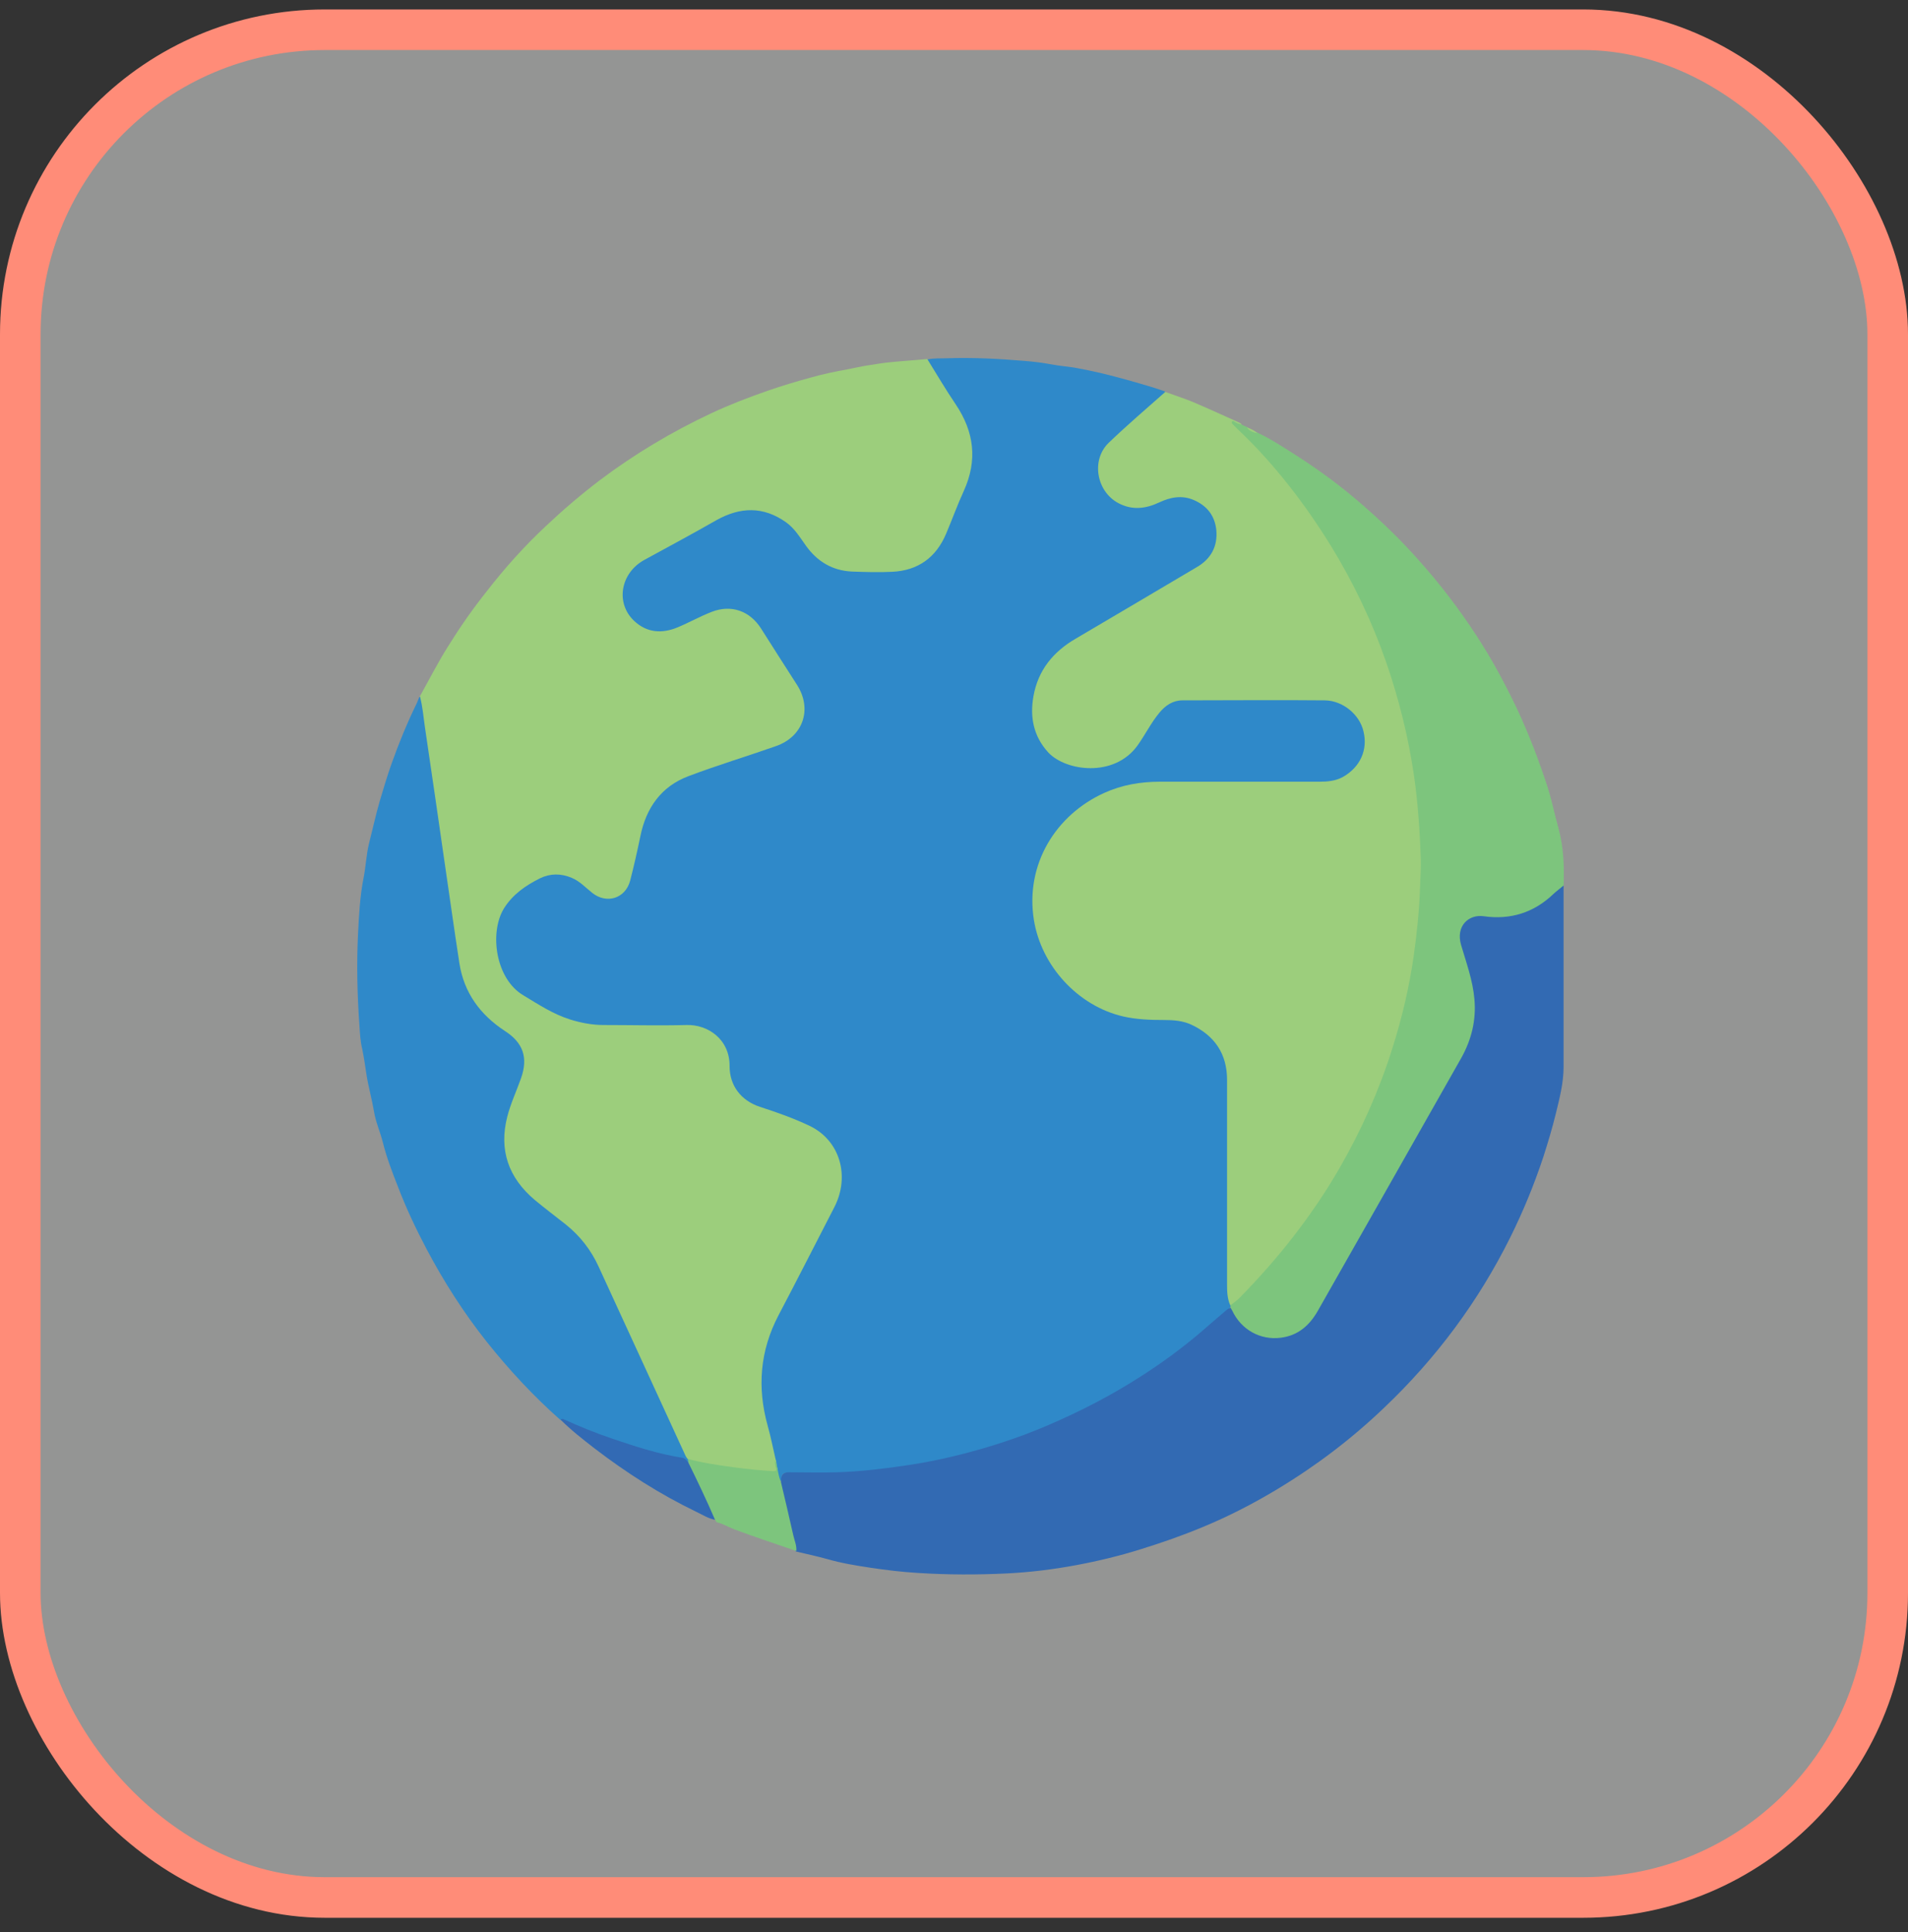
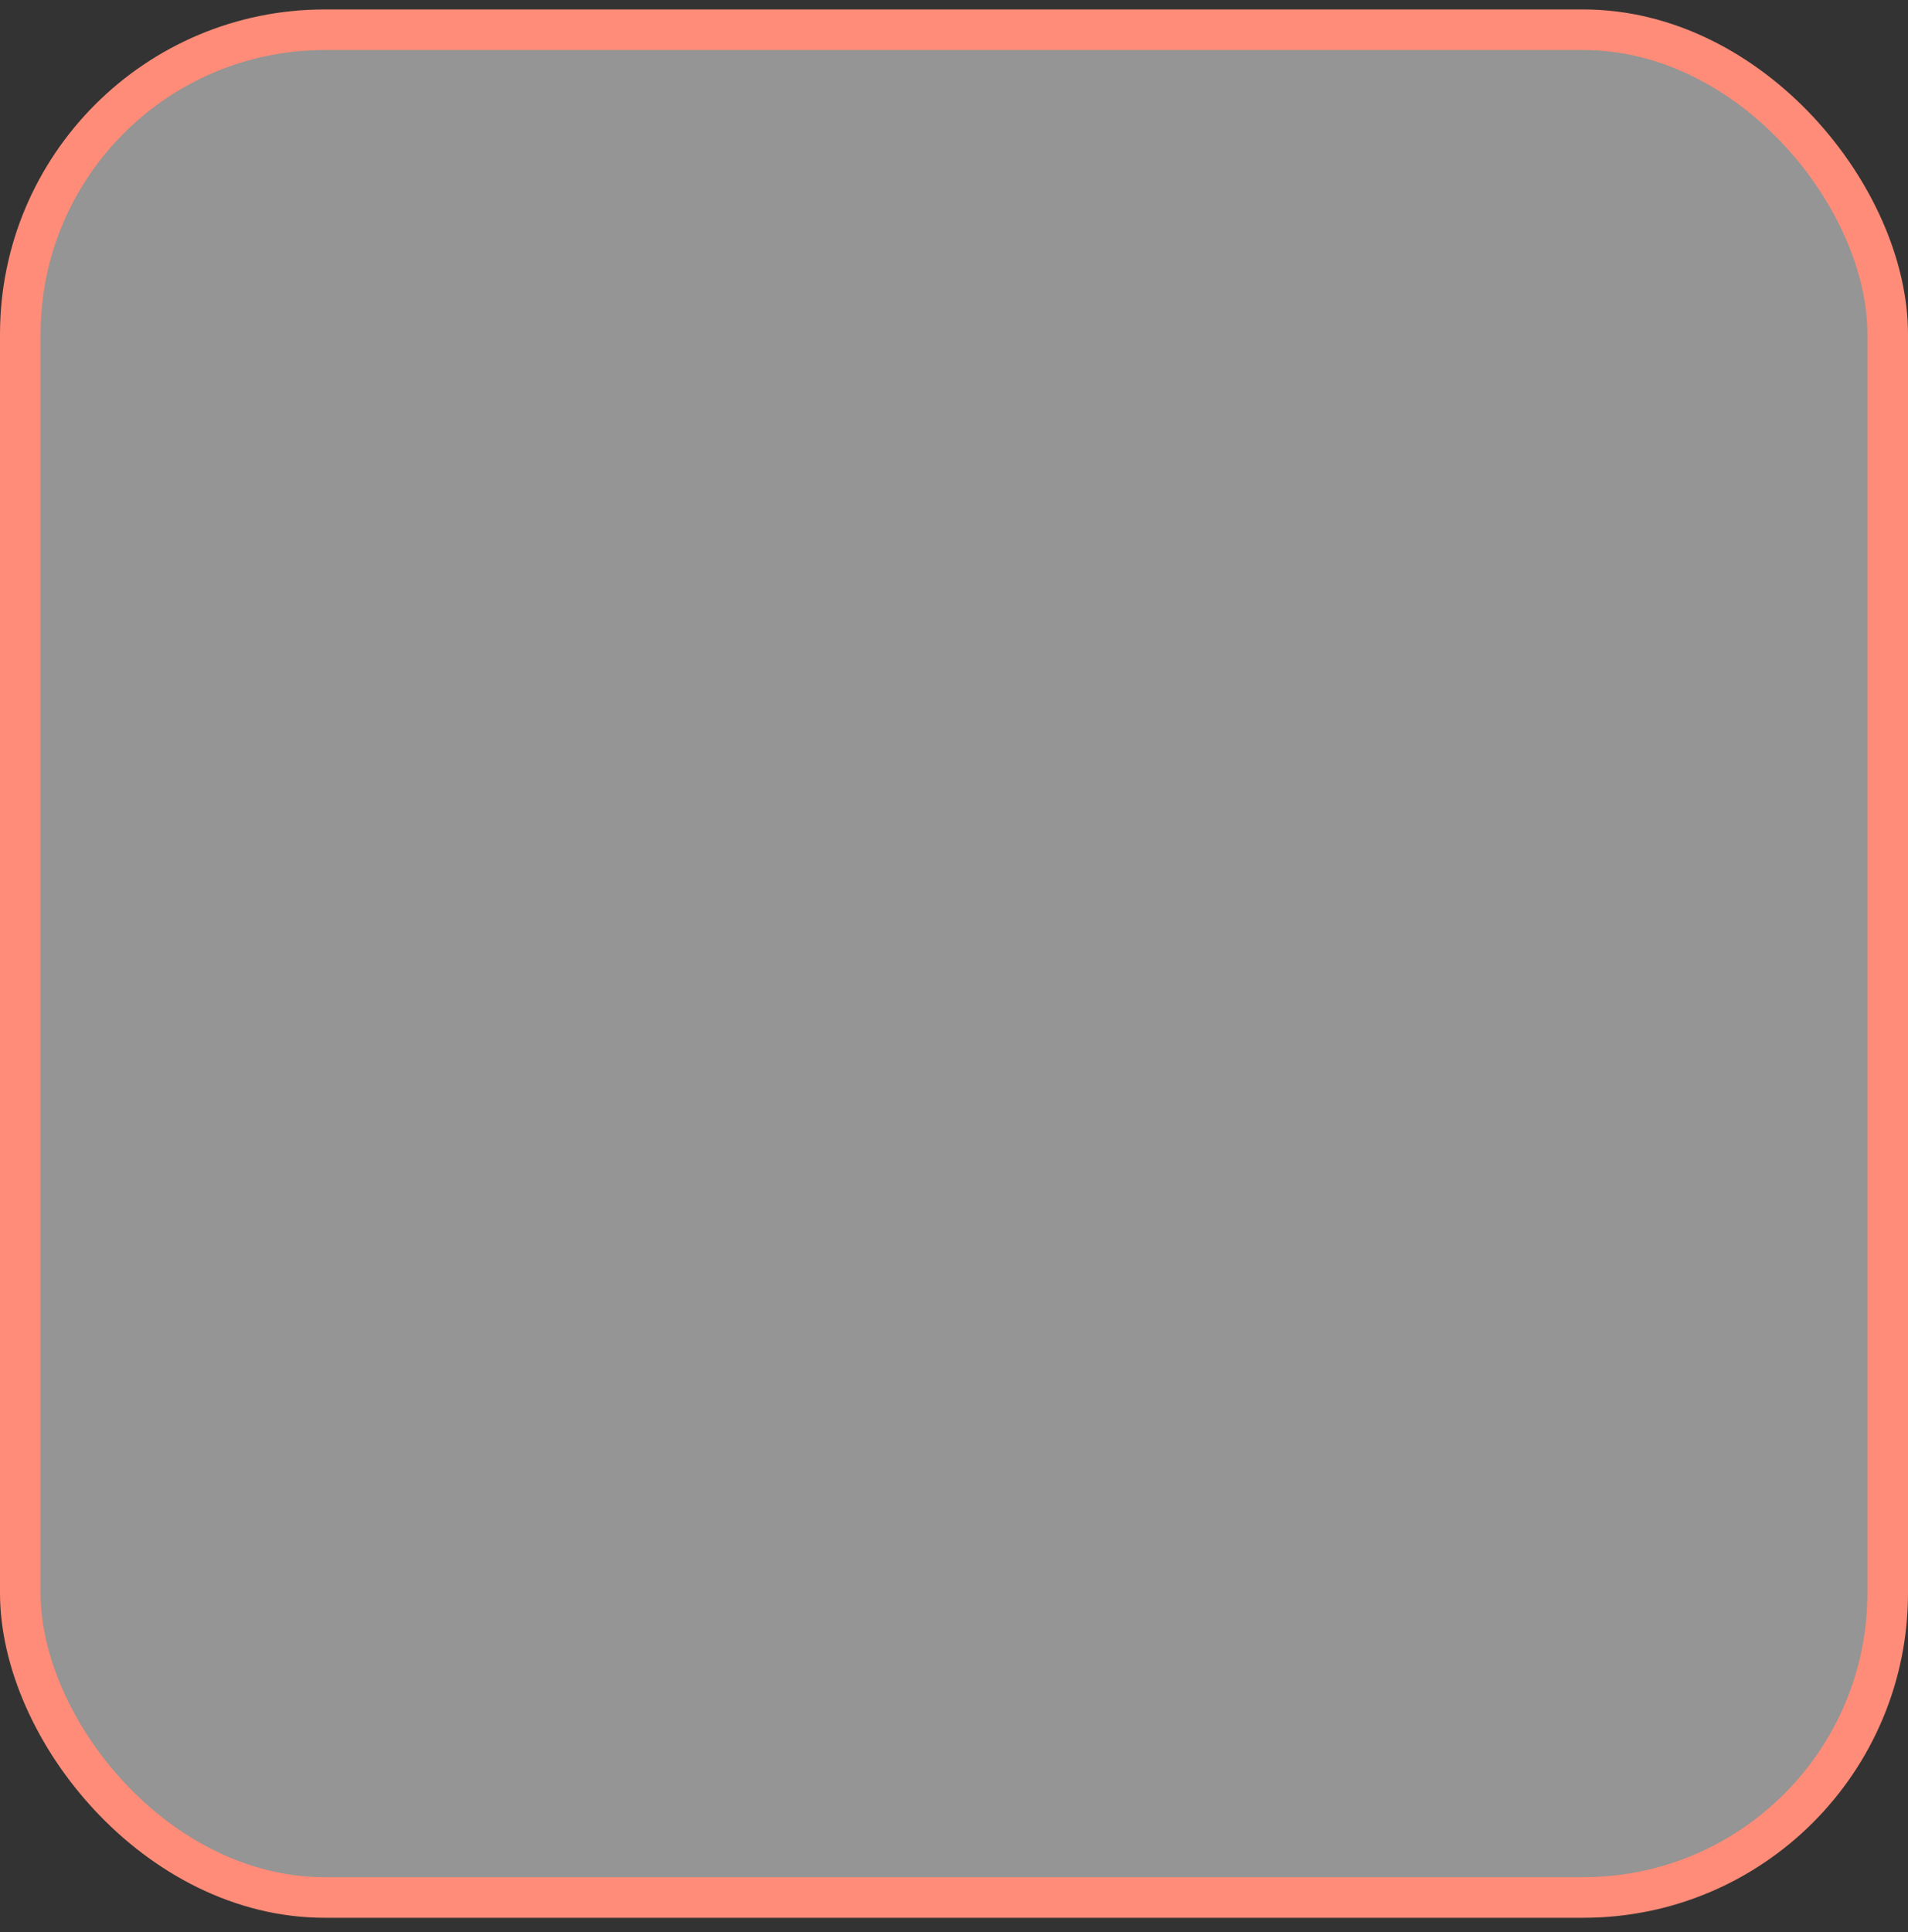
<svg xmlns="http://www.w3.org/2000/svg" fill="none" viewBox="0 0 80 81" height="81" width="80">
  <rect x="0" y="0" width="80" height="81" fill="#333333" stroke="none" />
  <rect fill-opacity="0.5" fill="#F7F8F6" rx="12.766" height="78.298" width="78.298" y="1.247" x="0.851" />
  <rect stroke-width="1.702" stroke="#FF8C78" rx="12.766" height="78.298" width="78.298" y="1.247" x="0.851" />
  <g clip-path="url(#clip0_459_115)">
    <path fill="#2F89C9" d="M38.891 15.07C39.151 15.01 39.421 15.03 39.681 15.02C40.781 14.98 41.871 15.04 42.961 15.13C43.341 15.16 43.731 15.21 44.111 15.28C44.421 15.34 44.731 15.36 45.041 15.41C45.431 15.48 45.811 15.56 46.201 15.65C46.531 15.73 46.871 15.82 47.201 15.91C47.591 16.02 47.981 16.13 48.371 16.25C48.531 16.3 48.691 16.36 48.851 16.41C48.851 16.53 48.761 16.58 48.691 16.64C47.991 17.28 47.251 17.87 46.581 18.54C45.921 19.2 45.951 20.21 46.651 20.82C47.151 21.25 47.731 21.31 48.331 21.07C48.641 20.95 48.941 20.81 49.281 20.76C50.121 20.62 51.021 21.37 51.061 22.22C51.091 22.95 50.781 23.46 50.171 23.83C48.631 24.75 47.081 25.66 45.531 26.58C45.031 26.88 44.551 27.17 44.151 27.6C43.371 28.42 43.111 29.92 43.591 30.89C44.001 31.72 44.701 32.06 45.581 32.12C46.701 32.2 47.431 31.61 47.971 30.71C48.211 30.31 48.441 29.88 48.821 29.58C49.071 29.38 49.361 29.28 49.671 29.28C51.591 29.28 53.521 29.27 55.441 29.28C56.411 29.28 57.211 30.02 57.271 30.98C57.321 31.86 56.751 32.61 55.841 32.8C55.571 32.86 55.301 32.86 55.021 32.86C52.781 32.86 50.541 32.84 48.301 32.86C46.761 32.88 45.491 33.52 44.481 34.68C43.861 35.39 43.491 36.23 43.371 37.15C43.261 37.99 43.361 38.83 43.701 39.62C44.431 41.31 45.711 42.31 47.531 42.62C48.001 42.7 48.471 42.71 48.951 42.7C50.211 42.7 51.211 43.51 51.461 44.74C51.491 44.89 51.491 45.04 51.491 45.19C51.491 48.01 51.491 50.83 51.491 53.65C51.491 54 51.541 54.35 51.611 54.69C51.611 54.73 51.611 54.77 51.591 54.81C50.841 55.51 50.051 56.16 49.231 56.77C47.791 57.86 46.221 58.74 44.591 59.5C43.431 60.04 42.221 60.46 40.981 60.81C39.591 61.21 38.161 61.47 36.721 61.63C35.591 61.76 34.451 61.76 33.311 61.75C33.241 61.75 33.181 61.75 33.111 61.75C32.901 61.72 32.751 61.76 32.781 62.03C32.781 62.05 32.761 62.07 32.741 62.09C32.621 62.08 32.621 61.97 32.601 61.89C32.531 61.66 32.501 61.43 32.451 61.2C32.291 60.49 32.091 59.78 31.941 59.06C31.711 57.91 31.811 56.78 32.291 55.71C33.091 53.94 34.071 52.25 34.931 50.5C35.041 50.28 35.131 50.05 35.171 49.8C35.361 48.66 34.771 47.61 33.711 47.16C33.051 46.88 32.371 46.66 31.701 46.4C30.941 46.1 30.541 45.58 30.511 44.76C30.501 44.35 30.421 43.95 30.131 43.62C29.771 43.21 29.331 43.02 28.791 43.02C27.701 43.02 26.611 43 25.521 43.02C24.421 43.05 23.441 42.71 22.521 42.14C22.321 42.02 22.111 41.91 21.921 41.79C21.091 41.25 20.781 40.44 20.731 39.5C20.681 38.47 21.101 37.7 21.941 37.13C22.221 36.94 22.481 36.74 22.811 36.65C23.461 36.48 24.031 36.62 24.521 37.07C24.621 37.16 24.731 37.26 24.841 37.35C25.461 37.8 26.131 37.58 26.341 36.84C26.471 36.37 26.561 35.88 26.671 35.4C26.821 34.77 26.971 34.14 27.361 33.6C27.781 33.01 28.341 32.63 29.001 32.39C30.161 31.97 31.341 31.61 32.501 31.21C33.571 30.84 33.961 29.72 33.351 28.77C32.851 27.98 32.331 27.21 31.851 26.41C31.361 25.59 30.441 25.4 29.641 25.78C29.141 26.02 28.661 26.32 28.111 26.45C27.461 26.61 26.861 26.49 26.411 25.96C25.971 25.44 25.901 24.83 26.181 24.21C26.341 23.85 26.621 23.61 26.951 23.42C27.991 22.85 29.021 22.29 30.061 21.71C31.041 21.17 31.991 21.17 32.931 21.81C33.151 21.96 33.331 22.16 33.491 22.37C33.711 22.67 33.911 22.99 34.181 23.25C34.671 23.73 35.281 23.89 35.941 23.91C36.491 23.93 37.041 23.94 37.591 23.87C38.421 23.77 39.061 23.35 39.431 22.62C39.881 21.72 40.291 20.79 40.571 19.83C40.831 18.92 40.671 18.03 40.161 17.22C39.761 16.59 39.371 15.95 38.961 15.32C38.911 15.24 38.831 15.16 38.871 15.05L38.891 15.07Z" />
    <path fill="#9CCE7C" d="M38.891 15.07C39.281 15.7 39.651 16.33 40.071 16.95C40.851 18.11 40.991 19.3 40.411 20.58C40.141 21.17 39.921 21.78 39.671 22.37C39.251 23.37 38.491 23.92 37.411 23.97C36.851 24 36.281 23.98 35.711 23.96C34.901 23.92 34.271 23.54 33.801 22.89C33.541 22.53 33.321 22.15 32.951 21.89C32.001 21.22 31.041 21.25 30.051 21.8C29.051 22.37 28.031 22.92 27.021 23.47C26.011 24.02 25.791 25.29 26.601 26.04C27.131 26.53 27.761 26.57 28.411 26.3C28.891 26.1 29.351 25.84 29.841 25.65C30.661 25.33 31.441 25.61 31.911 26.35C32.411 27.14 32.911 27.92 33.411 28.7C34.071 29.72 33.681 30.88 32.531 31.28C31.311 31.71 30.071 32.08 28.861 32.54C27.721 32.97 27.091 33.87 26.851 35.05C26.721 35.68 26.581 36.3 26.421 36.92C26.221 37.67 25.431 37.91 24.831 37.43C24.551 37.21 24.311 36.94 23.971 36.8C23.521 36.61 23.071 36.61 22.641 36.82C22.041 37.12 21.501 37.49 21.131 38.08C20.511 39.09 20.771 41.04 21.951 41.73C22.581 42.11 23.201 42.52 23.911 42.74C24.361 42.88 24.831 42.97 25.311 42.97C26.471 42.97 27.621 43 28.781 42.97C29.671 42.94 30.601 43.56 30.591 44.7C30.591 45.51 31.071 46.14 31.861 46.4C32.571 46.63 33.281 46.88 33.951 47.2C35.221 47.81 35.651 49.31 34.981 50.61C34.201 52.12 33.431 53.64 32.641 55.14C31.861 56.63 31.741 58.17 32.191 59.78C32.321 60.24 32.411 60.72 32.521 61.18C32.571 61.29 32.541 61.41 32.581 61.52C32.631 61.64 32.581 61.73 32.421 61.72C31.231 61.63 30.031 61.52 28.871 61.21C28.771 61.16 28.731 61.08 28.681 60.98C28.231 60.01 27.781 59.03 27.331 58.06C26.891 57.09 26.441 56.13 25.991 55.16C25.651 54.43 25.311 53.7 24.971 52.96C24.651 52.26 24.141 51.73 23.551 51.25C23.021 50.82 22.451 50.44 21.981 49.94C21.411 49.33 21.141 48.61 21.091 47.78C21.051 47.04 21.341 46.4 21.571 45.73C21.701 45.35 21.891 44.98 21.901 44.56C21.911 44.02 21.681 43.62 21.241 43.32C20.991 43.15 20.751 42.98 20.521 42.78C19.651 42 19.231 41.01 19.101 39.87C18.971 38.78 18.781 37.7 18.631 36.61C18.391 34.87 18.131 33.14 17.891 31.4C17.821 30.92 17.751 30.45 17.671 29.97C17.631 29.71 17.581 29.45 17.611 29.18C18.001 28.48 18.361 27.77 18.791 27.09C19.281 26.3 19.811 25.54 20.391 24.81C21.151 23.83 21.971 22.91 22.881 22.06C23.601 21.38 24.361 20.73 25.151 20.13C26.611 19.03 28.171 18.1 29.811 17.33C30.581 16.97 31.381 16.66 32.191 16.38C32.791 16.17 33.401 15.99 34.021 15.82C34.521 15.68 35.041 15.57 35.551 15.48C35.821 15.43 36.101 15.36 36.371 15.32C36.701 15.27 37.031 15.21 37.371 15.18C37.871 15.13 38.381 15.1 38.881 15.05L38.891 15.07Z" />
    <path fill="#9CCE7C" d="M51.579 54.71C51.459 54.44 51.449 54.15 51.449 53.86C51.449 51 51.449 48.13 51.449 45.27C51.449 44.18 50.929 43.41 49.939 42.95C49.589 42.79 49.199 42.76 48.819 42.76C48.239 42.76 47.659 42.74 47.089 42.61C45.199 42.17 43.659 40.5 43.349 38.56C42.979 36.23 44.269 34.16 46.299 33.24C47.049 32.9 47.829 32.77 48.649 32.77C50.869 32.77 53.089 32.77 55.319 32.77C55.659 32.77 55.999 32.74 56.309 32.57C57.029 32.16 57.359 31.44 57.169 30.66C57.009 29.96 56.309 29.37 55.549 29.36C53.559 29.34 51.569 29.36 49.579 29.36C49.179 29.36 48.869 29.57 48.619 29.87C48.259 30.3 48.019 30.8 47.689 31.26C46.709 32.61 44.679 32.33 43.949 31.54C43.329 30.86 43.179 30.06 43.329 29.2C43.519 28.1 44.159 27.32 45.109 26.77C46.809 25.77 48.499 24.77 50.189 23.77C50.769 23.43 51.059 22.91 50.999 22.23C50.939 21.62 50.609 21.2 50.049 20.96C49.559 20.75 49.079 20.84 48.609 21.06C48.039 21.33 47.469 21.4 46.889 21.09C45.969 20.6 45.739 19.28 46.489 18.56C47.259 17.82 48.069 17.13 48.859 16.43C49.239 16.57 49.619 16.69 49.989 16.84C50.649 17.12 51.299 17.42 51.949 17.71C52.009 17.74 52.049 17.76 52.069 17.82C51.989 17.88 51.909 17.82 51.799 17.8C51.859 17.89 51.929 17.95 51.989 18.01C53.769 19.72 55.219 21.68 56.419 23.82C57.449 25.65 58.209 27.59 58.759 29.61C59.139 31.02 59.399 32.45 59.519 33.9C59.609 34.87 59.669 35.84 59.629 36.81C59.539 39.47 59.099 42.07 58.219 44.59C57.279 47.27 55.939 49.74 54.189 51.98C53.549 52.8 52.839 53.56 52.139 54.32C52.019 54.45 51.879 54.55 51.749 54.67C51.699 54.71 51.649 54.77 51.579 54.71Z" />
    <path fill="#326AB3" d="M32.749 62.12C32.749 62.12 32.749 62.07 32.749 62.05C32.749 61.823 32.859 61.713 33.08 61.72C33.749 61.72 34.429 61.74 35.099 61.72C36.05 61.69 36.989 61.58 37.94 61.44C38.989 61.29 40.02 61.06 41.039 60.77C42.029 60.49 43.01 60.15 43.959 59.74C45.309 59.16 46.609 58.49 47.849 57.69C48.709 57.14 49.529 56.54 50.309 55.88C50.69 55.55 51.069 55.22 51.459 54.89C51.499 54.86 51.55 54.85 51.59 54.83C51.709 54.84 51.739 54.96 51.779 55.04C52.359 56.15 53.91 56.4 54.779 55.47C55.01 55.22 55.19 54.95 55.349 54.66C55.83 53.79 56.33 52.92 56.819 52.05C57.45 50.94 58.09 49.83 58.719 48.71C59.48 47.36 60.26 46.03 60.999 44.67C61.2 44.31 61.419 43.95 61.55 43.55C61.809 42.75 61.819 41.95 61.62 41.14C61.489 40.65 61.359 40.16 61.219 39.67C61.169 39.51 61.15 39.35 61.16 39.18C61.169 38.68 61.609 38.28 62.109 38.35C63.33 38.53 64.359 38.17 65.23 37.32C65.32 37.23 65.409 37.12 65.559 37.13C65.559 38.39 65.559 39.64 65.559 40.9C65.559 42.17 65.559 43.45 65.559 44.72C65.559 45.4 65.389 46.05 65.23 46.7C65.079 47.31 64.9 47.91 64.71 48.5C64.329 49.65 63.87 50.77 63.33 51.86C61.989 54.56 60.219 56.94 58.029 59.02C56.669 60.32 55.179 61.45 53.569 62.42C52.559 63.03 51.51 63.57 50.419 64.02C49.58 64.37 48.719 64.67 47.849 64.94C46.959 65.22 46.05 65.44 45.139 65.61C44.179 65.79 43.209 65.91 42.23 65.96C40.98 66.02 39.739 66.02 38.489 65.94C37.819 65.9 37.15 65.82 36.489 65.72C35.889 65.63 35.279 65.53 34.69 65.36C34.249 65.24 33.809 65.14 33.37 65.04C33.23 64.79 33.209 64.5 33.139 64.23C32.989 63.63 32.84 63.02 32.7 62.41C32.679 62.31 32.639 62.22 32.709 62.12H32.749Z" />
    <path fill="#2F89C9" d="M17.61 29.21C17.72 29.61 17.75 30.03 17.81 30.44C18.1 32.39 18.38 34.34 18.66 36.28C18.86 37.64 19.05 39.01 19.26 40.37C19.45 41.61 20.13 42.54 21.17 43.22C21.93 43.71 22.15 44.33 21.85 45.19C21.66 45.73 21.41 46.26 21.27 46.81C20.91 48.21 21.32 49.38 22.43 50.31C22.85 50.66 23.29 50.99 23.72 51.33C24.32 51.81 24.78 52.4 25.1 53.1C26.31 55.74 27.53 58.38 28.74 61.02C28.76 61.07 28.8 61.12 28.83 61.16C28.89 61.2 28.88 61.25 28.86 61.3C27.03 60.83 25.22 60.31 23.49 59.52C22.36 58.52 21.34 57.42 20.4 56.24C19.44 55.03 18.61 53.73 17.89 52.37C17.44 51.52 17.03 50.65 16.69 49.76C16.45 49.15 16.21 48.53 16.05 47.88C15.94 47.45 15.75 47.03 15.68 46.59C15.59 46.06 15.44 45.54 15.36 45.01C15.31 44.67 15.26 44.33 15.19 43.99C15.11 43.66 15.09 43.32 15.07 42.98C14.98 41.72 14.95 40.45 15.01 39.19C15.05 38.38 15.09 37.57 15.25 36.77C15.34 36.31 15.36 35.82 15.47 35.37C15.62 34.78 15.75 34.18 15.92 33.59C16.08 33.05 16.24 32.51 16.43 31.98C16.73 31.14 17.07 30.31 17.46 29.51C17.51 29.41 17.54 29.31 17.58 29.22L17.61 29.21Z" />
    <path fill="#7DC57D" d="M65.56 37.12C65.42 37.24 65.27 37.35 65.14 37.47C64.32 38.26 63.33 38.57 62.21 38.41C61.59 38.32 61.03 38.81 61.26 39.61C61.48 40.36 61.75 41.09 61.82 41.88C61.9 42.76 61.7 43.58 61.27 44.35C59.26 47.89 57.26 51.43 55.25 54.96C54.9 55.57 54.42 55.99 53.7 56.08C52.84 56.19 52.04 55.74 51.67 54.95C51.65 54.91 51.62 54.87 51.6 54.82C51.6 54.79 51.6 54.76 51.59 54.72C51.73 54.61 51.88 54.51 52 54.38C53.61 52.74 55.02 50.95 56.17 48.96C57.08 47.38 57.82 45.72 58.37 43.98C58.78 42.69 59.09 41.38 59.28 40.04C59.41 39.1 59.51 38.16 59.54 37.2C59.55 36.79 59.59 36.37 59.57 35.96C59.53 34.81 59.45 33.67 59.29 32.53C59.05 30.9 58.66 29.32 58.12 27.76C57.53 26.06 56.76 24.45 55.82 22.91C55.27 22.02 54.68 21.16 54.03 20.34C53.36 19.49 52.64 18.69 51.85 17.95C51.8 17.9 51.74 17.84 51.69 17.79C51.66 17.76 51.63 17.72 51.65 17.68C51.68 17.64 51.73 17.65 51.76 17.68C51.85 17.75 51.95 17.77 52.06 17.8C52.13 17.83 52.2 17.87 52.28 17.9C52.42 18.01 52.57 18.07 52.73 18.14C53.32 18.42 53.86 18.78 54.41 19.13C55.36 19.74 56.26 20.41 57.11 21.15C57.95 21.88 58.75 22.65 59.49 23.49C60.37 24.47 61.17 25.52 61.89 26.62C62.54 27.61 63.1 28.65 63.61 29.72C64.11 30.79 64.53 31.89 64.89 33C65.07 33.56 65.18 34.14 65.34 34.7C65.56 35.5 65.59 36.3 65.56 37.11V37.12Z" />
    <path fill="#7DC57D" d="M28.859 61.31C28.859 61.31 28.849 61.21 28.839 61.16C29.469 61.33 30.119 61.42 30.759 61.51C31.299 61.58 31.839 61.64 32.389 61.67C32.549 61.68 32.569 61.65 32.529 61.52C32.489 61.41 32.499 61.31 32.499 61.2C32.619 61.49 32.609 61.82 32.739 62.11C32.919 62.86 33.089 63.6 33.259 64.35C33.309 64.57 33.409 64.79 33.389 65.02C32.529 64.72 31.659 64.44 30.809 64.12C30.559 64.03 30.329 63.88 30.069 63.82C30.029 63.82 30.009 63.74 29.979 63.7C29.819 63.6 29.789 63.41 29.719 63.26C29.449 62.71 29.209 62.14 28.919 61.6C28.869 61.51 28.799 61.41 28.859 61.3V61.31Z" />
    <path fill="#326AB4" d="M28.86 61.31C29.25 62.1 29.63 62.9 29.98 63.71C29.69 63.66 29.44 63.49 29.18 63.37C27.67 62.64 26.26 61.74 24.93 60.72C24.44 60.34 23.95 59.96 23.51 59.52C23.55 59.47 23.59 59.47 23.64 59.5C24.3 59.8 24.96 60.07 25.64 60.3C26.61 60.63 27.58 60.95 28.6 61.11C28.74 61.13 28.78 61.24 28.87 61.31H28.86Z" />
    <path fill="#9CCE7C" d="M52.729 18.16C52.549 18.13 52.389 18.08 52.279 17.92C52.449 17.97 52.599 18.05 52.729 18.16Z" />
  </g>
  <defs>
    <clipPath id="clip0_459_115">
-       <rect transform="translate(15 15)" fill="white" height="51" width="50.57" />
-     </clipPath>
+       </clipPath>
  </defs>
</svg>